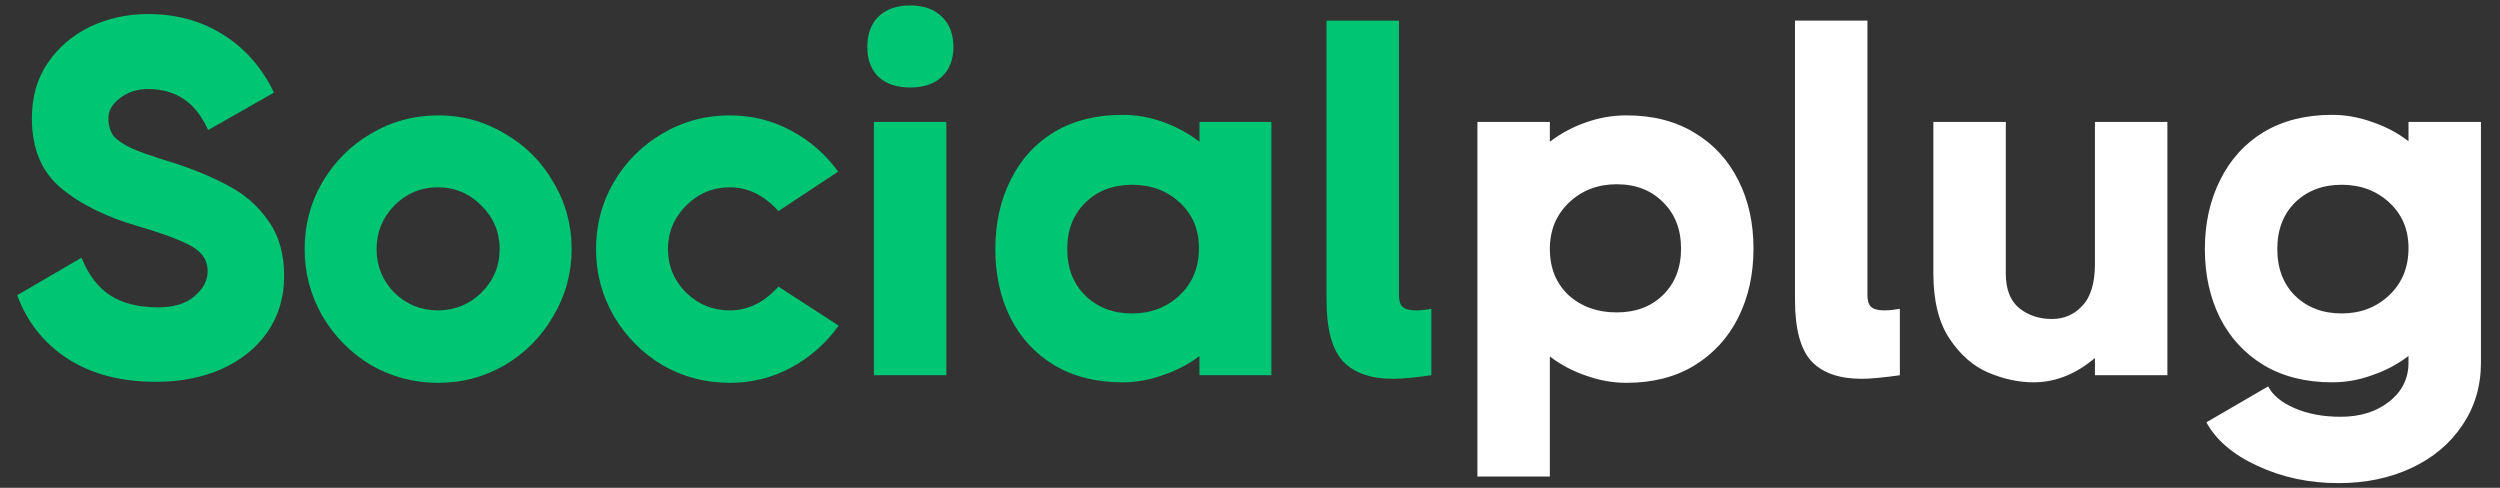
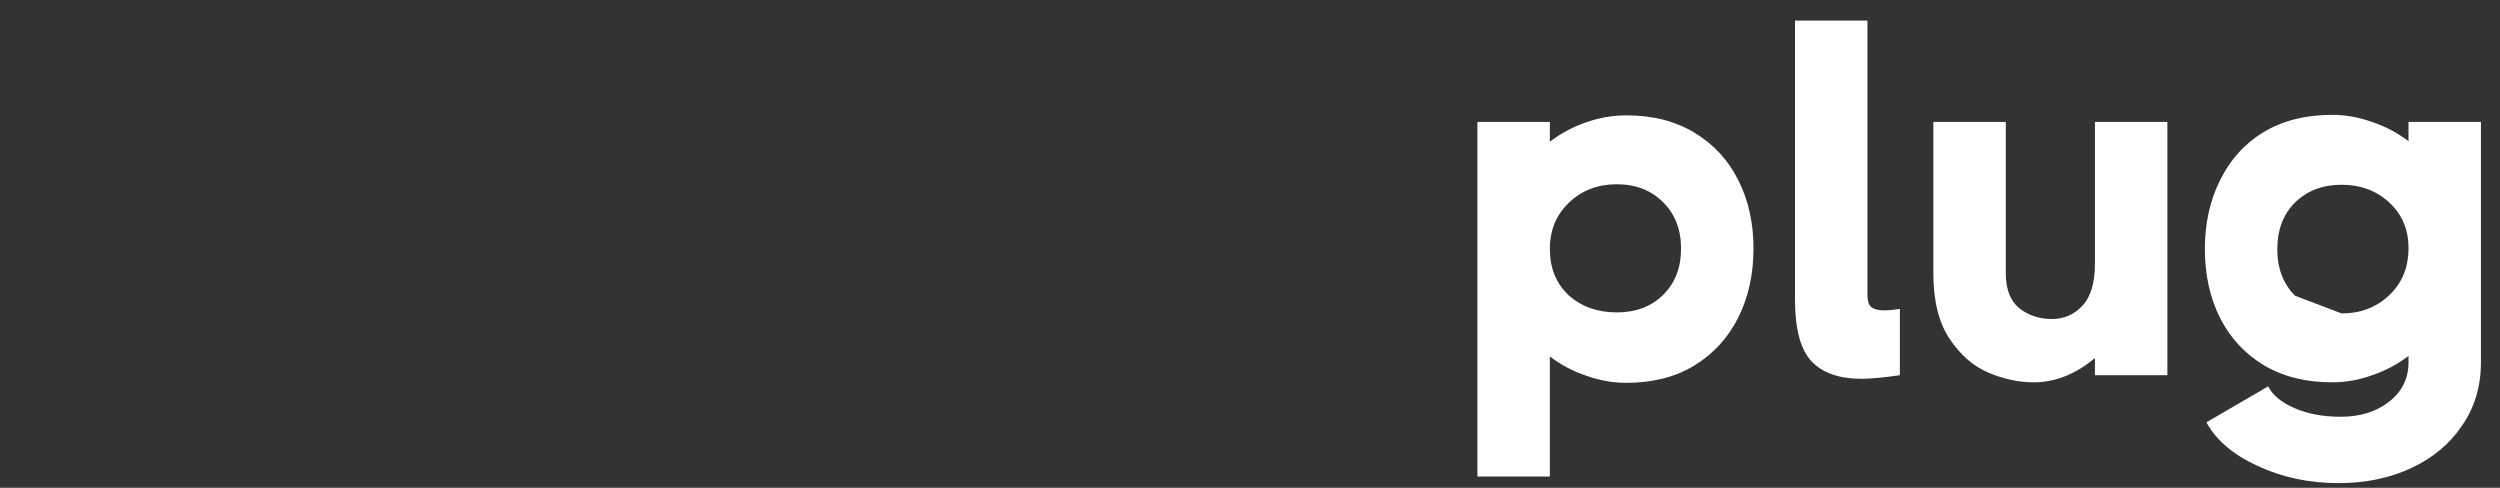
<svg xmlns="http://www.w3.org/2000/svg" width="164" height="32" viewBox="0 0 164 32" fill="none">
  <rect x="0" y="0" width="164" height="32" fill="#333333" stroke="none" />
-   <path d="M10.233 25.047C7.929 25.047 5.99 24.538 4.417 23.519C2.866 22.5 1.77 21.115 1.127 19.365L5.348 16.906C5.791 18.014 6.411 18.833 7.209 19.365C8.028 19.897 9.081 20.163 10.366 20.163C11.407 20.163 12.204 19.919 12.758 19.431C13.334 18.944 13.622 18.401 13.622 17.803C13.622 17.36 13.489 16.983 13.223 16.673C12.957 16.363 12.503 16.075 11.861 15.809C11.219 15.521 10.288 15.2 9.07 14.845C6.943 14.225 5.248 13.383 3.985 12.32C2.722 11.257 2.091 9.739 2.091 7.767C2.091 6.372 2.434 5.164 3.121 4.145C3.83 3.104 4.761 2.306 5.913 1.753C7.087 1.199 8.35 0.922 9.701 0.922C11.584 0.922 13.234 1.376 14.652 2.284C16.07 3.17 17.178 4.433 17.975 6.073L13.655 8.532C13.234 7.601 12.703 6.926 12.06 6.505C11.418 6.062 10.631 5.84 9.701 5.84C8.992 5.84 8.383 6.039 7.873 6.438C7.364 6.815 7.109 7.258 7.109 7.767C7.109 8.188 7.209 8.554 7.408 8.864C7.63 9.152 8.017 9.429 8.571 9.695C9.147 9.961 9.989 10.26 11.097 10.592C12.581 11.057 13.855 11.578 14.918 12.154C16.004 12.708 16.89 13.472 17.577 14.447C18.285 15.421 18.64 16.64 18.64 18.102C18.64 19.498 18.274 20.727 17.543 21.791C16.812 22.832 15.804 23.641 14.519 24.217C13.257 24.77 11.828 25.047 10.233 25.047ZM28.758 25.114C27.163 25.114 25.69 24.726 24.338 23.951C23.009 23.153 21.946 22.079 21.148 20.727C20.373 19.376 19.985 17.914 19.985 16.341C19.985 14.746 20.373 13.284 21.148 11.954C21.946 10.603 23.009 9.54 24.338 8.764C25.69 7.967 27.163 7.568 28.758 7.568C30.331 7.568 31.782 7.967 33.111 8.764C34.463 9.54 35.526 10.603 36.301 11.954C37.099 13.284 37.498 14.746 37.498 16.341C37.498 17.914 37.099 19.376 36.301 20.727C35.526 22.079 34.463 23.153 33.111 23.951C31.782 24.726 30.331 25.114 28.758 25.114ZM28.725 20.362C29.832 20.362 30.785 19.974 31.583 19.199C32.38 18.401 32.779 17.449 32.779 16.341C32.779 15.233 32.38 14.281 31.583 13.483C30.785 12.685 29.832 12.287 28.725 12.287C27.617 12.287 26.664 12.685 25.867 13.483C25.091 14.281 24.704 15.233 24.704 16.341C24.704 17.449 25.091 18.401 25.867 19.199C26.664 19.974 27.617 20.362 28.725 20.362ZM55.017 21.359C54.197 22.511 53.156 23.43 51.893 24.117C50.653 24.782 49.312 25.114 47.872 25.114C46.277 25.114 44.804 24.726 43.453 23.951C42.123 23.153 41.06 22.079 40.262 20.727C39.487 19.376 39.099 17.914 39.099 16.341C39.099 14.746 39.487 13.284 40.262 11.954C41.06 10.603 42.123 9.54 43.453 8.764C44.804 7.967 46.277 7.568 47.872 7.568C49.312 7.568 50.653 7.9 51.893 8.565C53.134 9.23 54.164 10.127 54.984 11.257L51.062 13.849C50.132 12.807 49.069 12.287 47.872 12.287C46.764 12.287 45.812 12.685 45.014 13.483C44.217 14.281 43.818 15.233 43.818 16.341C43.818 17.449 44.217 18.401 45.014 19.199C45.812 19.974 46.764 20.362 47.872 20.362C49.069 20.362 50.132 19.841 51.062 18.8L55.017 21.359ZM59.72 5.74C58.834 5.74 58.136 5.508 57.626 5.042C57.139 4.555 56.895 3.902 56.895 3.082C56.895 2.24 57.139 1.575 57.626 1.088C58.136 0.601 58.834 0.357 59.72 0.357C60.584 0.357 61.271 0.601 61.78 1.088C62.29 1.575 62.545 2.24 62.545 3.082C62.545 3.902 62.29 4.555 61.78 5.042C61.271 5.508 60.584 5.74 59.72 5.74ZM57.327 24.615V8H62.079V24.615H57.327ZM78.685 8H83.403V24.615H78.685V23.353C77.954 23.907 77.145 24.327 76.259 24.615C75.395 24.925 74.52 25.081 73.633 25.081C71.906 25.081 70.41 24.704 69.147 23.951C67.907 23.198 66.954 22.167 66.29 20.86C65.625 19.531 65.293 18.025 65.293 16.341C65.293 14.657 65.625 13.151 66.29 11.822C66.954 10.47 67.907 9.418 69.147 8.665C70.41 7.911 71.906 7.535 73.633 7.535C74.542 7.535 75.428 7.69 76.292 8C77.156 8.31 77.954 8.742 78.685 9.296V8ZM74.265 20.561C75.505 20.561 76.547 20.163 77.389 19.365C78.231 18.567 78.651 17.537 78.651 16.274C78.651 15.056 78.231 14.059 77.389 13.284C76.547 12.508 75.505 12.121 74.265 12.121C73.024 12.121 72.005 12.508 71.208 13.284C70.41 14.059 70.011 15.078 70.011 16.341C70.011 17.604 70.41 18.623 71.208 19.398C72.005 20.174 73.024 20.561 74.265 20.561ZM91.771 19.365C91.771 19.719 91.849 19.974 92.004 20.129C92.181 20.284 92.469 20.362 92.868 20.362C93.156 20.362 93.499 20.329 93.898 20.262V24.615C92.812 24.77 91.971 24.848 91.373 24.848C89.933 24.848 88.847 24.471 88.116 23.718C87.385 22.943 87.019 21.591 87.019 19.664V1.354H91.771V19.365Z" fill="#00C573" />
-   <path d="M106.688 7.568C108.416 7.568 109.9 7.944 111.141 8.697C112.404 9.451 113.368 10.492 114.032 11.821C114.697 13.128 115.029 14.623 115.029 16.307C115.029 17.991 114.697 19.497 114.032 20.827C113.368 22.156 112.404 23.208 111.141 23.983C109.9 24.737 108.416 25.113 106.688 25.113C105.802 25.113 104.927 24.958 104.063 24.648C103.199 24.36 102.401 23.939 101.67 23.385V31.261H96.918V8H101.67V9.296C102.401 8.742 103.188 8.321 104.03 8.033C104.894 7.723 105.78 7.568 106.688 7.568ZM106.057 20.494C107.297 20.494 108.305 20.118 109.081 19.364C109.878 18.589 110.277 17.57 110.277 16.307C110.277 15.044 109.878 14.025 109.081 13.25C108.305 12.475 107.297 12.087 106.057 12.087C104.816 12.087 103.775 12.486 102.933 13.283C102.091 14.081 101.67 15.1 101.67 16.34C101.67 17.581 102.08 18.589 102.9 19.364C103.742 20.118 104.794 20.494 106.057 20.494ZM122.504 19.364C122.504 19.719 122.582 19.974 122.737 20.129C122.914 20.284 123.202 20.361 123.601 20.361C123.889 20.361 124.232 20.328 124.631 20.262V24.615C123.545 24.77 122.704 24.848 122.106 24.848C120.666 24.848 119.58 24.471 118.849 23.718C118.118 22.942 117.752 21.591 117.752 19.663V1.353H122.504V19.364ZM137.428 8H142.18V24.615H137.428V23.485C136.166 24.549 134.825 25.08 133.407 25.08C132.433 25.08 131.447 24.87 130.45 24.449C129.453 24.028 128.6 23.286 127.891 22.222C127.182 21.159 126.828 19.73 126.828 17.936V8H131.58V17.936C131.58 18.977 131.879 19.741 132.477 20.229C133.075 20.694 133.784 20.926 134.604 20.926C135.401 20.926 136.066 20.638 136.598 20.062C137.151 19.486 137.428 18.567 137.428 17.304V8ZM157.998 8H162.75V23.784C162.75 25.335 162.34 26.709 161.521 27.905C160.723 29.101 159.615 30.032 158.198 30.696C156.78 31.361 155.185 31.693 153.412 31.693C151.485 31.693 149.713 31.317 148.095 30.563C146.5 29.832 145.382 28.88 144.739 27.705L148.793 25.346C149.081 25.922 149.657 26.398 150.521 26.775C151.385 27.151 152.393 27.34 153.545 27.34C154.83 27.34 155.894 27.008 156.735 26.343C157.577 25.678 157.998 24.825 157.998 23.784V23.352C157.267 23.906 156.47 24.327 155.606 24.615C154.764 24.925 153.889 25.08 152.98 25.08C151.252 25.08 149.757 24.703 148.494 23.95C147.254 23.197 146.301 22.167 145.636 20.86C144.972 19.531 144.639 18.024 144.639 16.34C144.639 14.657 144.972 13.15 145.636 11.821C146.301 10.47 147.254 9.417 148.494 8.664C149.757 7.911 151.252 7.534 152.98 7.534C153.866 7.534 154.742 7.689 155.606 8C156.47 8.288 157.267 8.708 157.998 9.262V8ZM153.612 20.561C154.852 20.561 155.894 20.162 156.735 19.364C157.577 18.567 157.998 17.537 157.998 16.274C157.998 15.056 157.577 14.059 156.735 13.283C155.894 12.508 154.852 12.12 153.612 12.12C152.371 12.12 151.352 12.508 150.554 13.283C149.779 14.059 149.391 15.078 149.391 16.34C149.391 17.603 149.779 18.622 150.554 19.398C151.352 20.173 152.371 20.561 153.612 20.561Z" fill="white" />
+   <path d="M106.688 7.568C108.416 7.568 109.9 7.944 111.141 8.697C112.404 9.451 113.368 10.492 114.032 11.821C114.697 13.128 115.029 14.623 115.029 16.307C115.029 17.991 114.697 19.497 114.032 20.827C113.368 22.156 112.404 23.208 111.141 23.983C109.9 24.737 108.416 25.113 106.688 25.113C105.802 25.113 104.927 24.958 104.063 24.648C103.199 24.36 102.401 23.939 101.67 23.385V31.261H96.918V8H101.67V9.296C102.401 8.742 103.188 8.321 104.03 8.033C104.894 7.723 105.78 7.568 106.688 7.568ZM106.057 20.494C107.297 20.494 108.305 20.118 109.081 19.364C109.878 18.589 110.277 17.57 110.277 16.307C110.277 15.044 109.878 14.025 109.081 13.25C108.305 12.475 107.297 12.087 106.057 12.087C104.816 12.087 103.775 12.486 102.933 13.283C102.091 14.081 101.67 15.1 101.67 16.34C101.67 17.581 102.08 18.589 102.9 19.364C103.742 20.118 104.794 20.494 106.057 20.494ZM122.504 19.364C122.504 19.719 122.582 19.974 122.737 20.129C122.914 20.284 123.202 20.361 123.601 20.361C123.889 20.361 124.232 20.328 124.631 20.262V24.615C123.545 24.77 122.704 24.848 122.106 24.848C120.666 24.848 119.58 24.471 118.849 23.718C118.118 22.942 117.752 21.591 117.752 19.663V1.353H122.504V19.364ZM137.428 8H142.18V24.615H137.428V23.485C136.166 24.549 134.825 25.08 133.407 25.08C132.433 25.08 131.447 24.87 130.45 24.449C129.453 24.028 128.6 23.286 127.891 22.222C127.182 21.159 126.828 19.73 126.828 17.936V8H131.58V17.936C131.58 18.977 131.879 19.741 132.477 20.229C133.075 20.694 133.784 20.926 134.604 20.926C135.401 20.926 136.066 20.638 136.598 20.062C137.151 19.486 137.428 18.567 137.428 17.304V8ZM157.998 8H162.75V23.784C162.75 25.335 162.34 26.709 161.521 27.905C160.723 29.101 159.615 30.032 158.198 30.696C156.78 31.361 155.185 31.693 153.412 31.693C151.485 31.693 149.713 31.317 148.095 30.563C146.5 29.832 145.382 28.88 144.739 27.705L148.793 25.346C149.081 25.922 149.657 26.398 150.521 26.775C151.385 27.151 152.393 27.34 153.545 27.34C154.83 27.34 155.894 27.008 156.735 26.343C157.577 25.678 157.998 24.825 157.998 23.784V23.352C157.267 23.906 156.47 24.327 155.606 24.615C154.764 24.925 153.889 25.08 152.98 25.08C151.252 25.08 149.757 24.703 148.494 23.95C147.254 23.197 146.301 22.167 145.636 20.86C144.972 19.531 144.639 18.024 144.639 16.34C144.639 14.657 144.972 13.15 145.636 11.821C146.301 10.47 147.254 9.417 148.494 8.664C149.757 7.911 151.252 7.534 152.98 7.534C153.866 7.534 154.742 7.689 155.606 8C156.47 8.288 157.267 8.708 157.998 9.262V8ZM153.612 20.561C154.852 20.561 155.894 20.162 156.735 19.364C157.577 18.567 157.998 17.537 157.998 16.274C157.998 15.056 157.577 14.059 156.735 13.283C155.894 12.508 154.852 12.12 153.612 12.12C152.371 12.12 151.352 12.508 150.554 13.283C149.779 14.059 149.391 15.078 149.391 16.34C149.391 17.603 149.779 18.622 150.554 19.398Z" fill="white" />
</svg>